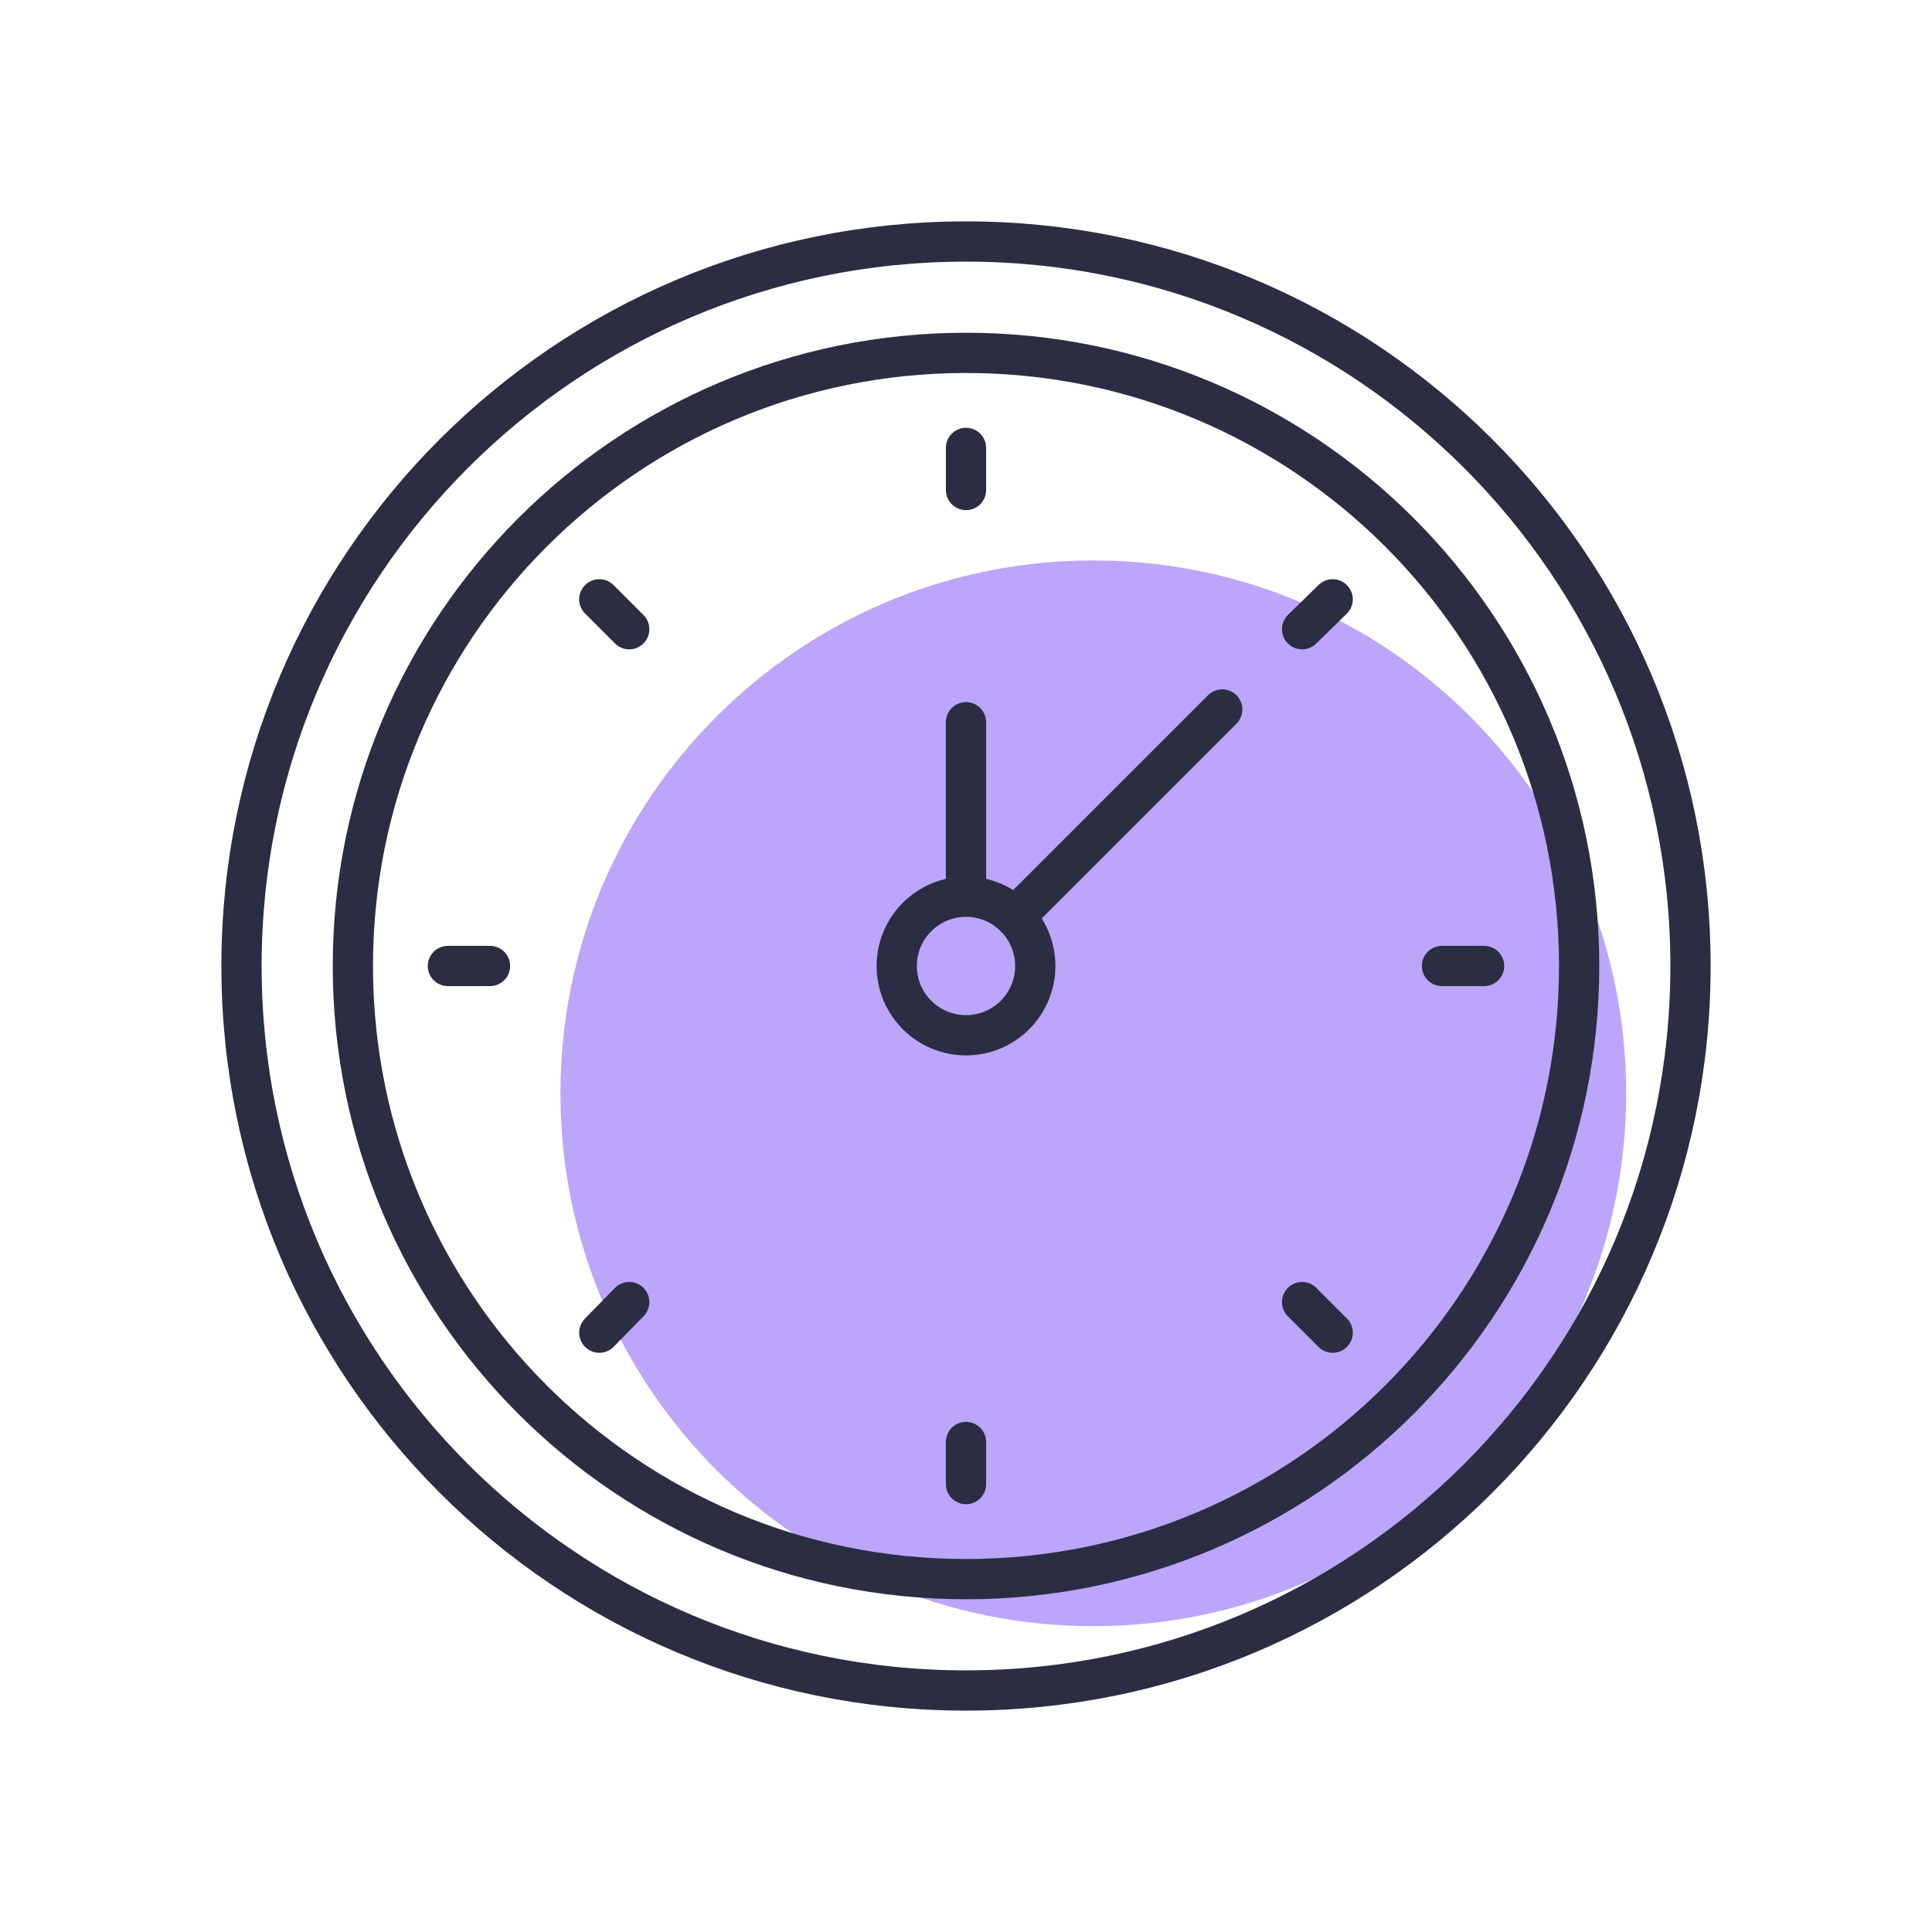
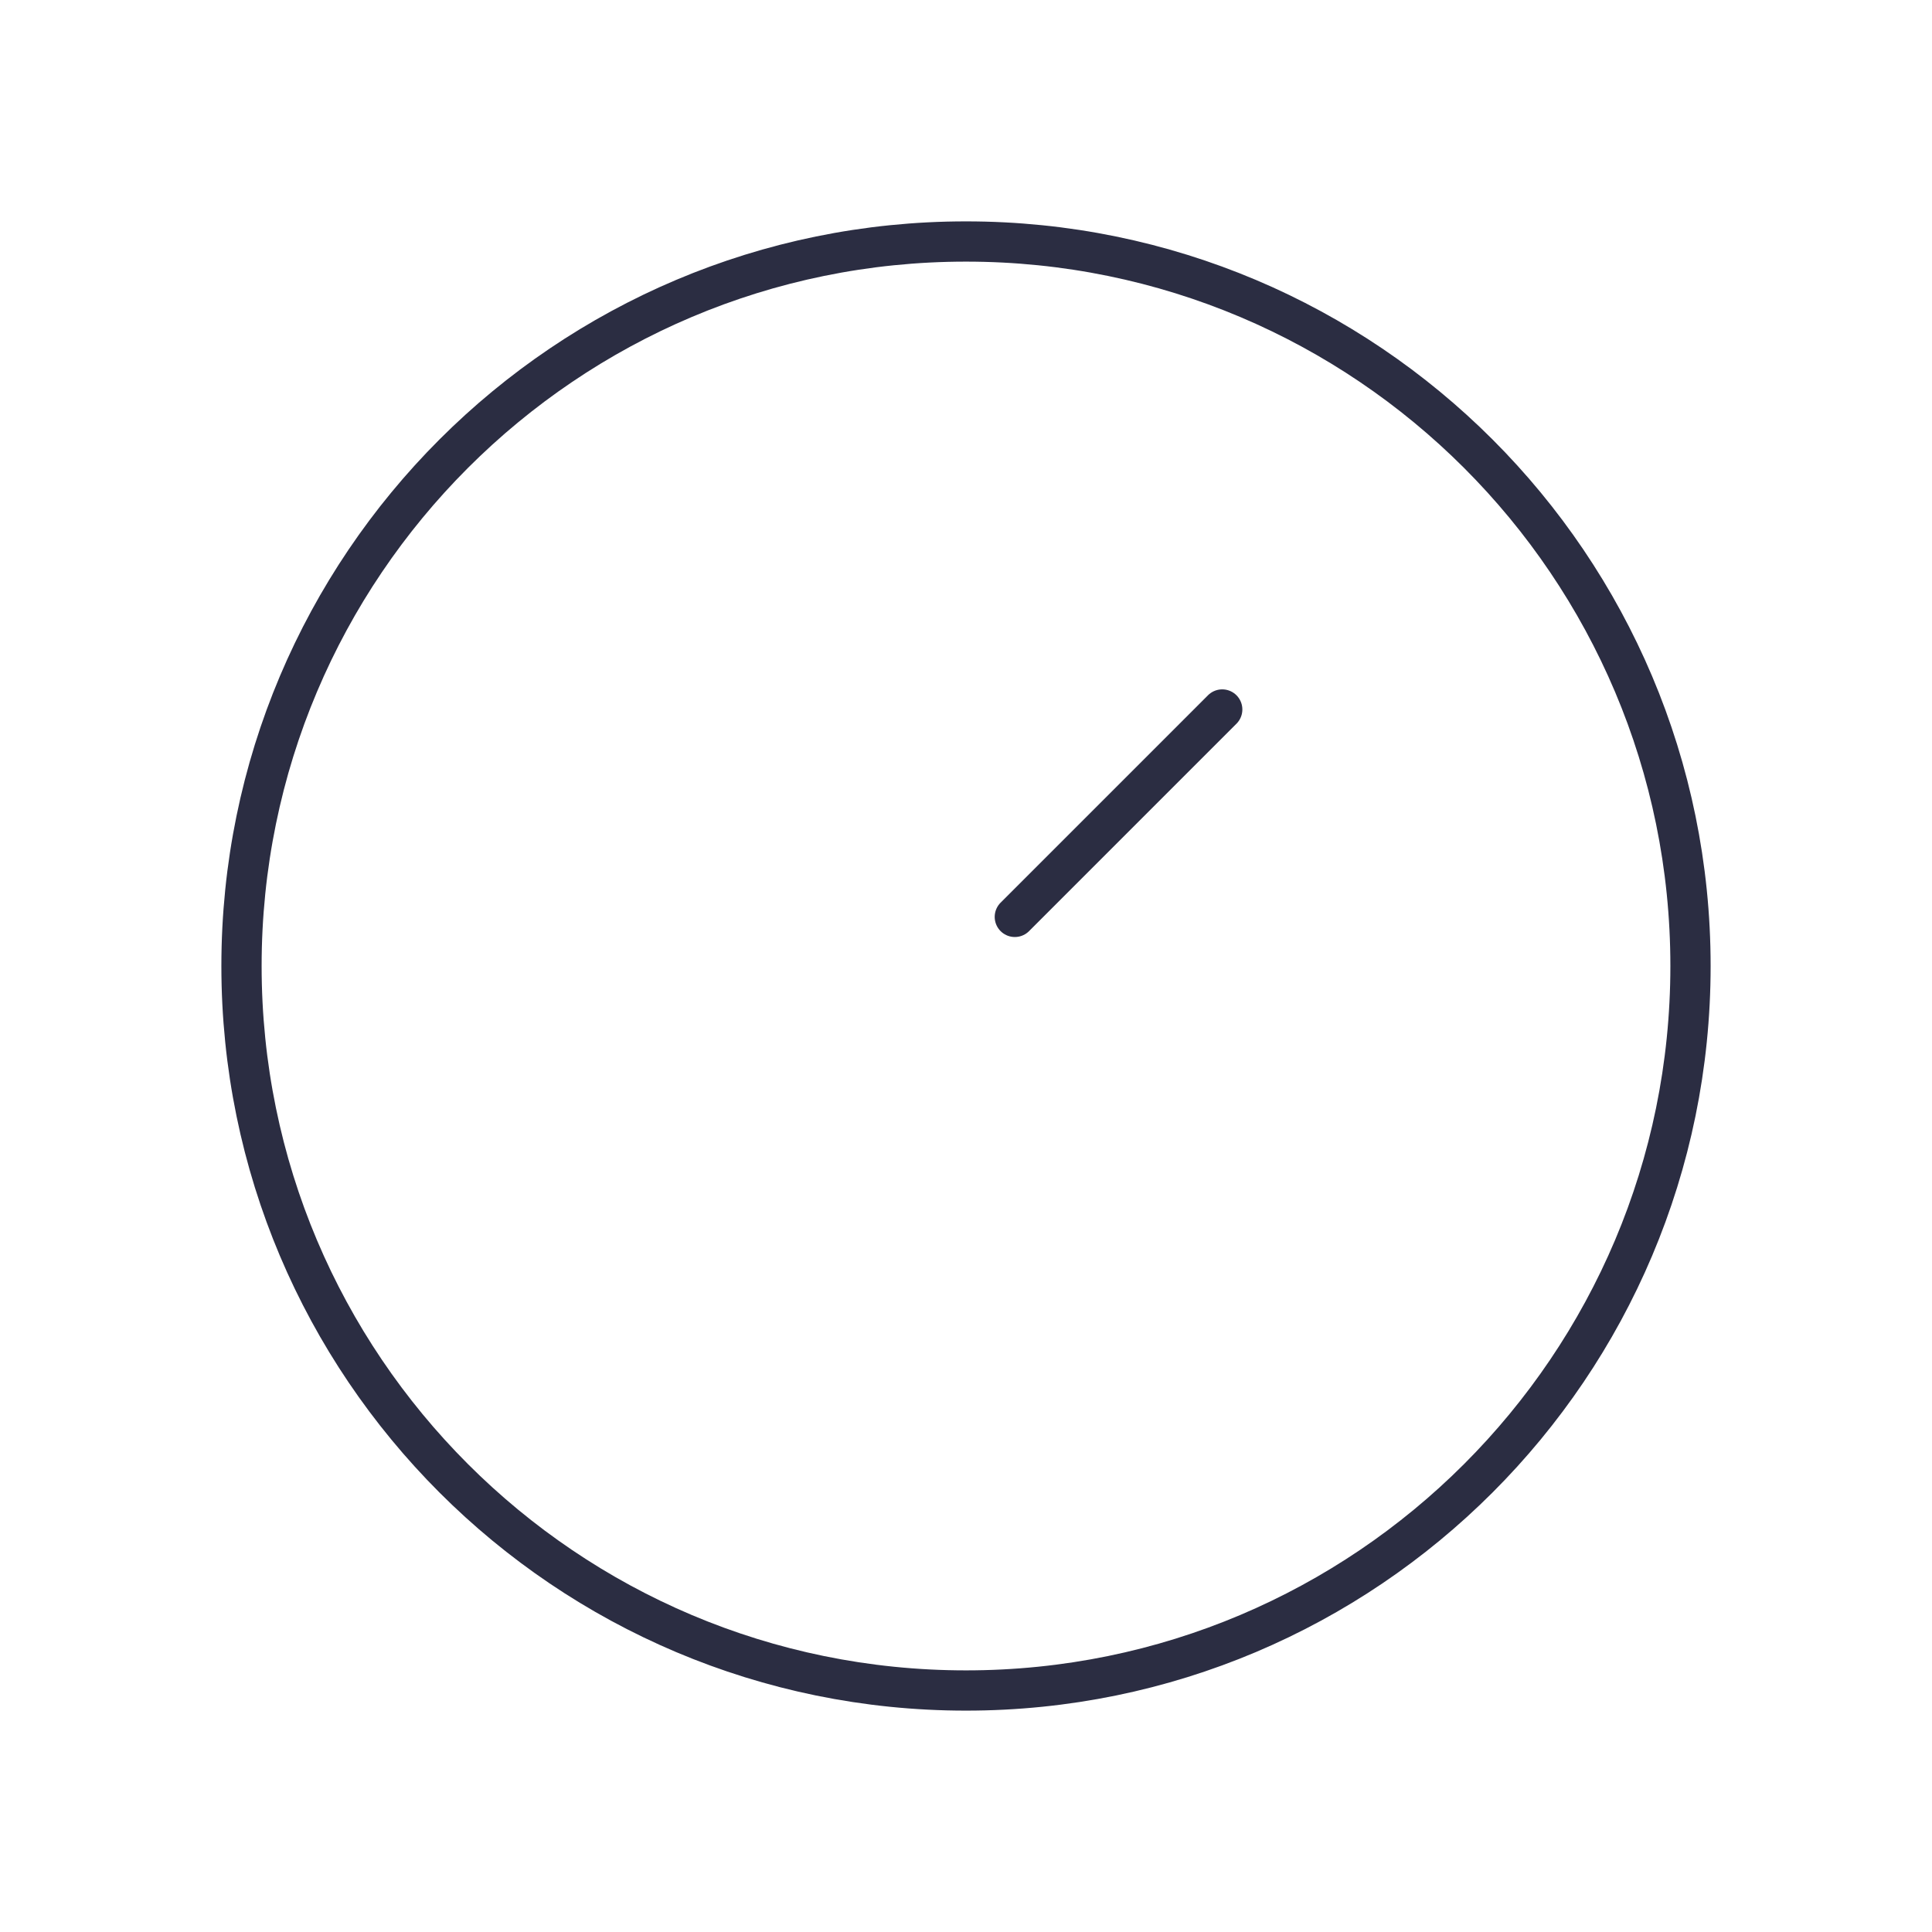
<svg xmlns="http://www.w3.org/2000/svg" width="48" height="48" viewBox="0 0 48 48" fill="none">
-   <path d="M27.163 40.402C34.475 40.402 40.402 34.475 40.402 27.163C40.402 19.852 34.475 13.924 27.163 13.924C19.852 13.924 13.924 19.852 13.924 27.163C13.924 34.475 19.852 40.402 27.163 40.402Z" fill="#BBA6FB" />
  <path d="M24 42C33.941 42 42 33.941 42 24C42 14.059 33.941 6 24 6C14.059 6 6 14.059 6 24C6 33.941 14.059 42 24 42Z" stroke="#2B2D42" stroke-linecap="round" stroke-linejoin="round" />
-   <path d="M24 39.233C32.413 39.233 39.233 32.413 39.233 24C39.233 15.587 32.413 8.767 24 8.767C15.587 8.767 8.767 15.587 8.767 24C8.767 32.413 15.587 39.233 24 39.233Z" stroke="#2B2D42" stroke-linecap="round" stroke-linejoin="round" />
  <path d="M30.366 17.627L25.213 22.78" stroke="#2B2D42" stroke-linecap="round" stroke-linejoin="round" />
-   <path d="M24 17.944V22.071" stroke="#2B2D42" stroke-linecap="round" stroke-linejoin="round" />
-   <path d="M24 36.872V35.826M14.89 33.11L15.633 32.35M11.128 24H12.174M14.89 14.89L15.633 15.633M33.11 33.11L32.35 32.35M36.872 24H35.826M24 11.128V12.174M33.11 14.89L32.35 15.633" stroke="#2B2D42" stroke-linecap="round" stroke-linejoin="round" />
-   <path d="M24 25.721C24.95 25.721 25.721 24.95 25.721 24C25.721 23.05 24.95 22.279 24 22.279C23.05 22.279 22.279 23.05 22.279 24C22.279 24.95 23.05 25.721 24 25.721Z" stroke="#2B2D42" stroke-linecap="round" stroke-linejoin="round" />
</svg>